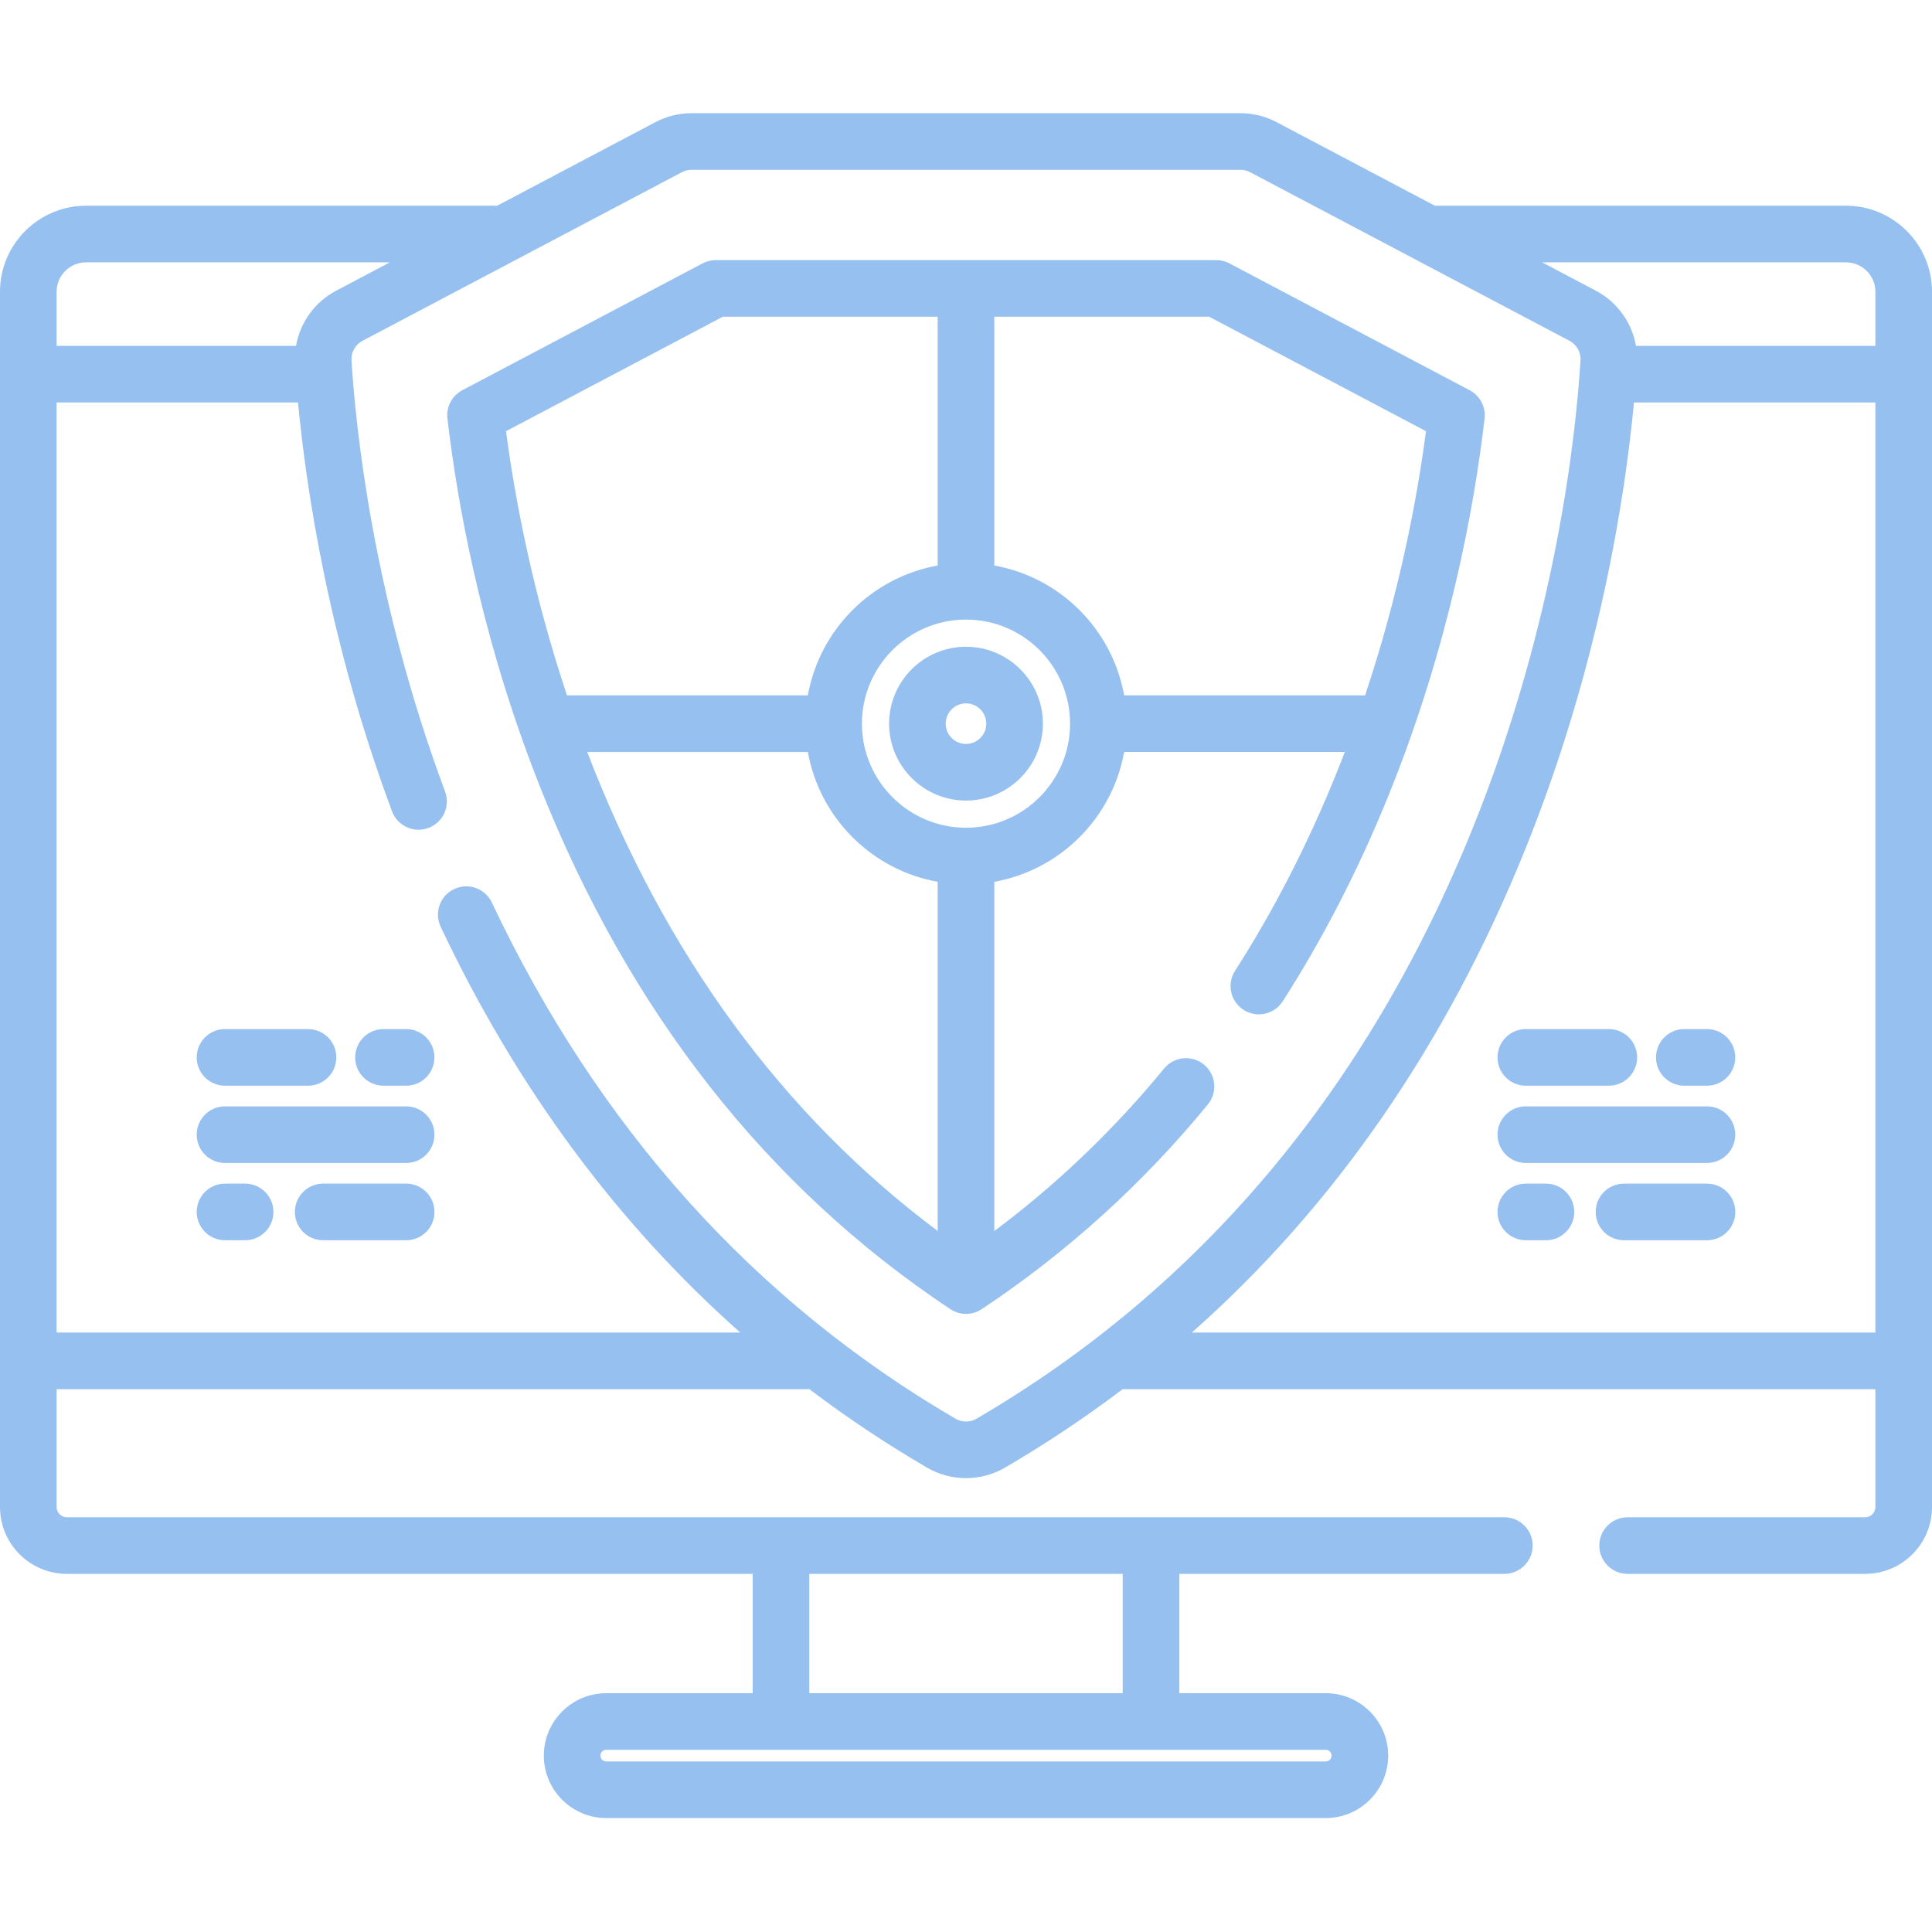
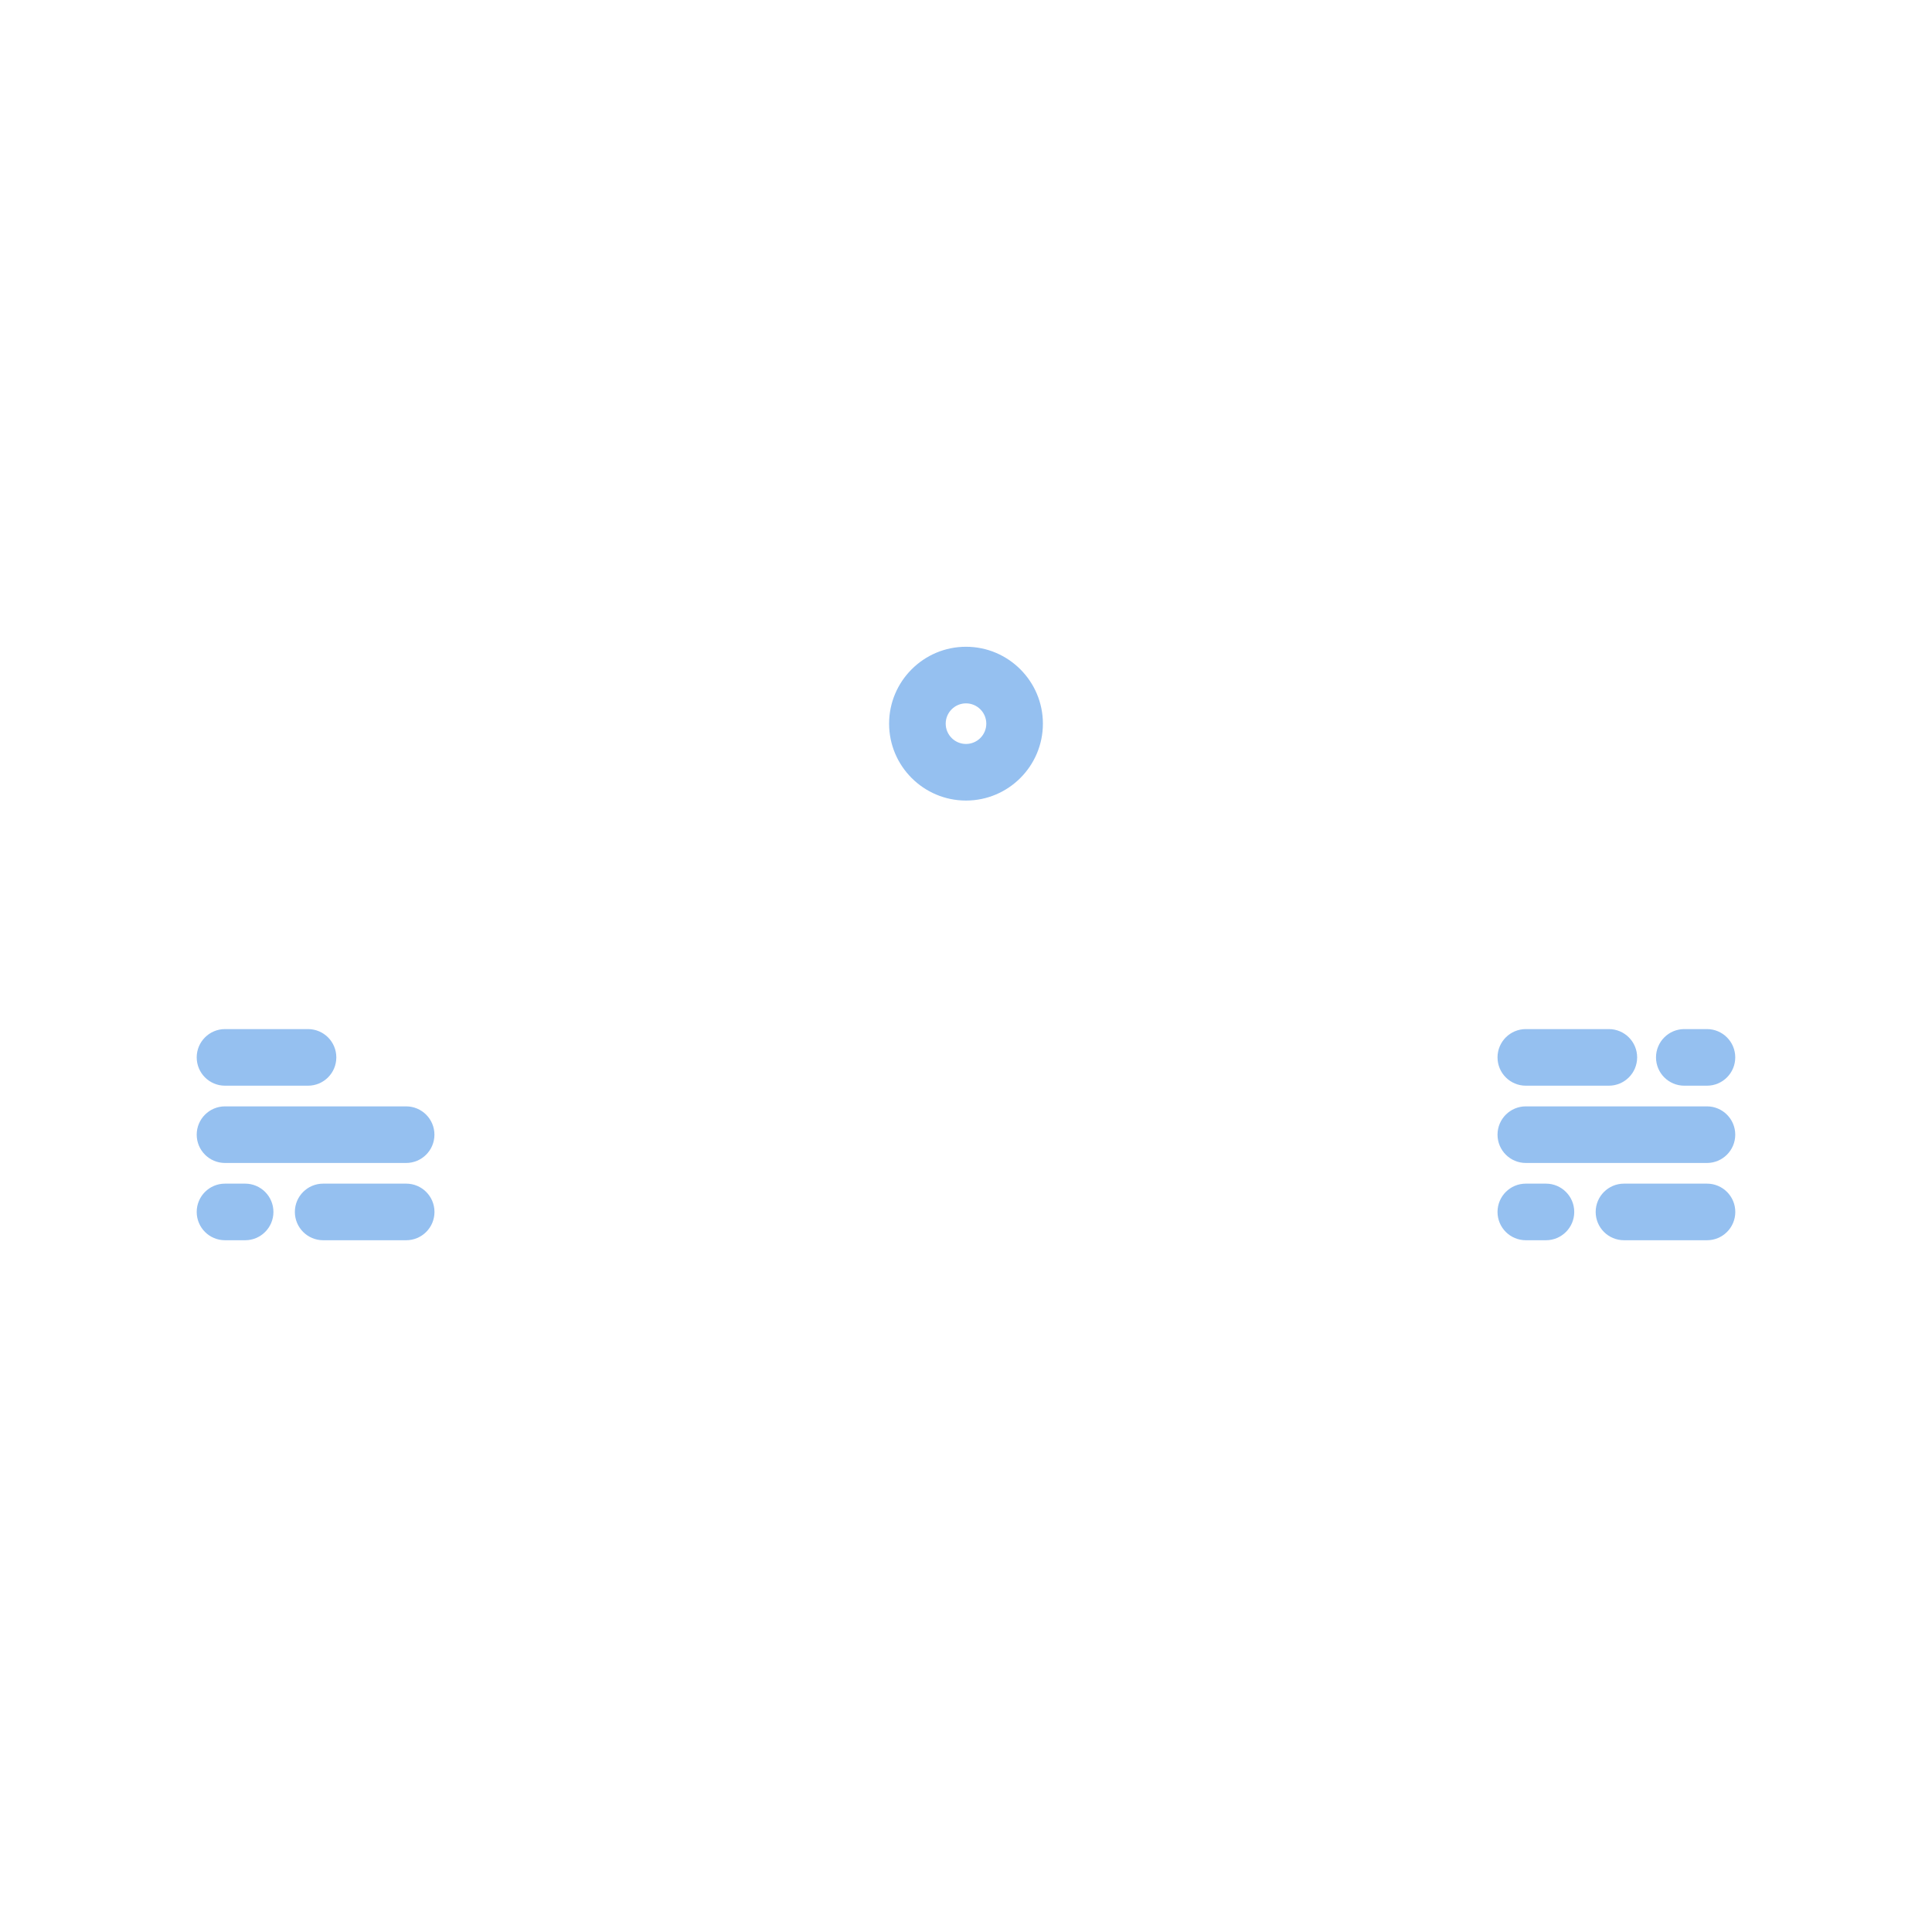
<svg xmlns="http://www.w3.org/2000/svg" height="512" viewBox="0 -30 512 512" width="512">
-   <path d="m489.191 24.52h-108.191c-.23 0-.453.012-.68.035l-42.02-22.188c-2.938-1.547-6.242-2.367-9.562-2.367h-145.477c-3.32 0-6.629.82-9.562 2.367l-42.02 22.188c-.227-.02-.449-.035-.68-.035h-108.191c-12.578 0-22.809 10.227-22.809 22.797v322.07c0 9.762 7.945 17.703 17.711 17.703h181.758v31.625h-38.805c-9.121 0-16.543 7.422-16.543 16.543 0 9.121 7.422 16.543 16.543 16.543h190.672c9.121 0 16.543-7.422 16.543-16.543 0-9.121-7.422-16.543-16.543-16.543h-38.805v-31.625h86.137c4.145 0 7.5-3.359 7.5-7.5 0-4.145-3.355-7.5-7.5-7.5h-380.957c-1.496 0-2.711-1.211-2.711-2.703v-31.238h199.5c9.906 7.504 20.293 14.438 31.16 20.781 3.191 1.863 6.766 2.793 10.34 2.793s7.152-.934 10.34-2.793c10.879-6.352 21.266-13.289 31.172-20.781h199.488v31.238c0 1.492-1.215 2.703-2.711 2.703h-62.957c-4.145 0-7.5 3.355-7.5 7.5 0 4.141 3.355 7.5 7.5 7.5h62.957c9.766 0 17.711-7.941 17.711-17.703v-322.07c0-12.57-10.23-22.797-22.809-22.797zm-136.312 410.738c0 .852-.691 1.543-1.543 1.543h-190.672c-.852 0-1.543-.691-1.543-1.543 0-.852.691-1.539 1.543-1.539h190.672c.852 0 1.543.691 1.543 1.539zm-55.348-16.539h-83.062v-31.629h83.062zm191.66-379.199c4.305 0 7.809 3.5 7.809 7.801v14.34h-63.453c-1.074-6.156-4.934-11.609-10.605-14.605l-14.273-7.535zm-466.383 0h80.527l-14.273 7.535c-5.676 2.996-9.535 8.449-10.609 14.605h-63.453v-14.34c0-4.301 3.504-7.801 7.809-7.801zm235.969 306.457c-1.715 1-3.84 1-5.555 0-53.379-31.156-94.719-77.18-122.879-136.789-1.77-3.746-6.238-5.348-9.984-3.578s-5.348 6.238-3.578 9.984c20.125 42.602 46.727 78.594 79.414 107.555h-181.195v-246.492h63.984c2.094 22.305 8.047 63.109 24.91 108.352 1.449 3.883 5.766 5.855 9.648 4.406 3.879-1.445 5.855-5.766 4.406-9.645-19.227-51.586-23.746-97.105-24.797-114.285-.133-2.133 1.012-4.164 2.91-5.164l84.641-44.688c.785-.414 1.668-.633 2.559-.633h145.477c.891 0 1.773.219 2.559.633l84.645 44.688c1.895 1.004 3.039 3.031 2.906 5.168-1.156 18.906-6.266 68.855-28.656 124.223-27.949 69.105-72.164 121.68-131.414 156.266zm57.07-22.828c37.82-33.473 67.398-76.258 88.25-127.812 19.922-49.266 26.648-94.434 28.918-118.676h63.984v246.488zm0 0" fill="#95c0f0" />
-   <path d="m319.055 252.129c-3.203-2.625-7.93-2.16-10.555 1.043-13.301 16.215-28.395 30.656-45 43.066v-92.555c17.477-3.121 31.285-16.93 34.406-34.406h58.488c-.746 1.941-1.508 3.887-2.301 5.84-7.555 18.684-16.57 36.227-26.789 52.148-2.238 3.488-1.227 8.125 2.258 10.363 3.484 2.234 8.125 1.227 10.363-2.262 10.723-16.703 20.168-35.082 28.074-54.625 16.02-39.609 22.672-76.145 25.43-99.82.359-3.074-1.211-6.055-3.949-7.5l-63.68-33.621c-1.082-.57-2.281-.871-3.504-.871h-132.602c-1.223 0-2.422.301-3.504.871l-63.668 33.613c-2.742 1.445-4.309 4.43-3.949 7.504 2.535 21.707 8.492 55.328 22.453 92.219 22.805 60.246 58.531 107.566 106.172 140.637 1.527 1.066 3.078 2.121 4.645 3.164 1.258.836 2.707 1.258 4.156 1.258 1.445 0 2.891-.418 4.145-1.25 22.488-14.918 42.66-33.176 59.953-54.262 2.625-3.199 2.16-7.926-1.043-10.555zm-63.055-62.77c-15.207 0-27.582-12.375-27.582-27.582 0-15.207 12.375-27.582 27.582-27.582s27.582 12.375 27.582 27.582c0 15.207-12.375 27.582-27.582 27.582zm121.902-105.09c-2.391 18.18-7.051 42.805-16.133 70.008h-63.863c-3.121-17.473-16.93-31.285-34.406-34.406l-.004-65.938h56.945zm-186.348-30.336h56.945v65.938c-17.477 3.121-31.285 16.934-34.406 34.406h-63.844c-9.125-27.363-13.781-52.09-16.145-70.012zm-35.934 115.344h58.473c3.121 17.477 16.93 31.285 34.406 34.406v92.535c-41.125-30.734-72.344-73.391-92.879-126.941zm0 0" fill="#95c0f0" />
  <path d="m64.961 283.676h-5.332c-4.145 0-7.5 3.359-7.5 7.5 0 4.145 3.355 7.5 7.5 7.5h5.332c4.141 0 7.5-3.355 7.5-7.5 0-4.141-3.359-7.5-7.5-7.5zm0 0" fill="#95c0f0" />
  <path d="m59.629 278.199h48c4.141 0 7.5-3.359 7.5-7.5s-3.359-7.5-7.5-7.5h-48c-4.145 0-7.5 3.359-7.5 7.5s3.355 7.5 7.5 7.5zm0 0" fill="#95c0f0" />
  <path d="m59.629 257.719h22c4.141 0 7.5-3.355 7.5-7.5 0-4.141-3.359-7.5-7.5-7.5h-22c-4.145 0-7.5 3.359-7.5 7.5 0 4.145 3.355 7.5 7.5 7.5zm0 0" fill="#95c0f0" />
-   <path d="m101.629 257.719h6c4.141 0 7.5-3.355 7.5-7.5 0-4.141-3.359-7.5-7.5-7.5h-6c-4.145 0-7.5 3.359-7.5 7.5 0 4.145 3.355 7.5 7.5 7.5zm0 0" fill="#95c0f0" />
  <path d="m107.641 283.676h-22c-4.141 0-7.5 3.359-7.5 7.5 0 4.145 3.359 7.5 7.5 7.5h22c4.145 0 7.5-3.355 7.5-7.5 0-4.141-3.355-7.5-7.5-7.5zm0 0" fill="#95c0f0" />
  <path d="m409.691 283.676h-5.332c-4.145 0-7.5 3.359-7.5 7.5 0 4.145 3.355 7.5 7.5 7.5h5.332c4.141 0 7.5-3.355 7.5-7.5 0-4.141-3.359-7.5-7.5-7.5zm0 0" fill="#95c0f0" />
  <path d="m404.359 278.199h48c4.141 0 7.5-3.359 7.5-7.5s-3.359-7.5-7.5-7.5h-48c-4.145 0-7.5 3.359-7.5 7.5s3.355 7.5 7.5 7.5zm0 0" fill="#95c0f0" />
  <path d="m404.359 257.719h22c4.141 0 7.5-3.355 7.5-7.5 0-4.141-3.359-7.5-7.5-7.5h-22c-4.145 0-7.5 3.359-7.5 7.5 0 4.145 3.355 7.5 7.5 7.5zm0 0" fill="#95c0f0" />
  <path d="m446.359 257.719h6c4.141 0 7.5-3.355 7.5-7.5 0-4.141-3.359-7.5-7.5-7.5h-6c-4.145 0-7.5 3.359-7.5 7.5 0 4.145 3.355 7.5 7.5 7.5zm0 0" fill="#95c0f0" />
  <path d="m452.371 283.676h-22c-4.141 0-7.5 3.359-7.5 7.5 0 4.145 3.359 7.5 7.5 7.5h22c4.145 0 7.5-3.355 7.5-7.5 0-4.141-3.355-7.5-7.5-7.5zm0 0" fill="#95c0f0" />
  <path d="m256 141.398c-11.238 0-20.379 9.145-20.379 20.379 0 11.238 9.141 20.379 20.379 20.379s20.379-9.141 20.379-20.379c0-11.234-9.141-20.379-20.379-20.379zm0 25.758c-2.965 0-5.379-2.41-5.379-5.379 0-2.965 2.414-5.379 5.379-5.379s5.379 2.414 5.379 5.379c0 2.969-2.414 5.379-5.379 5.379zm0 0" fill="#95c0f0" />
</svg>